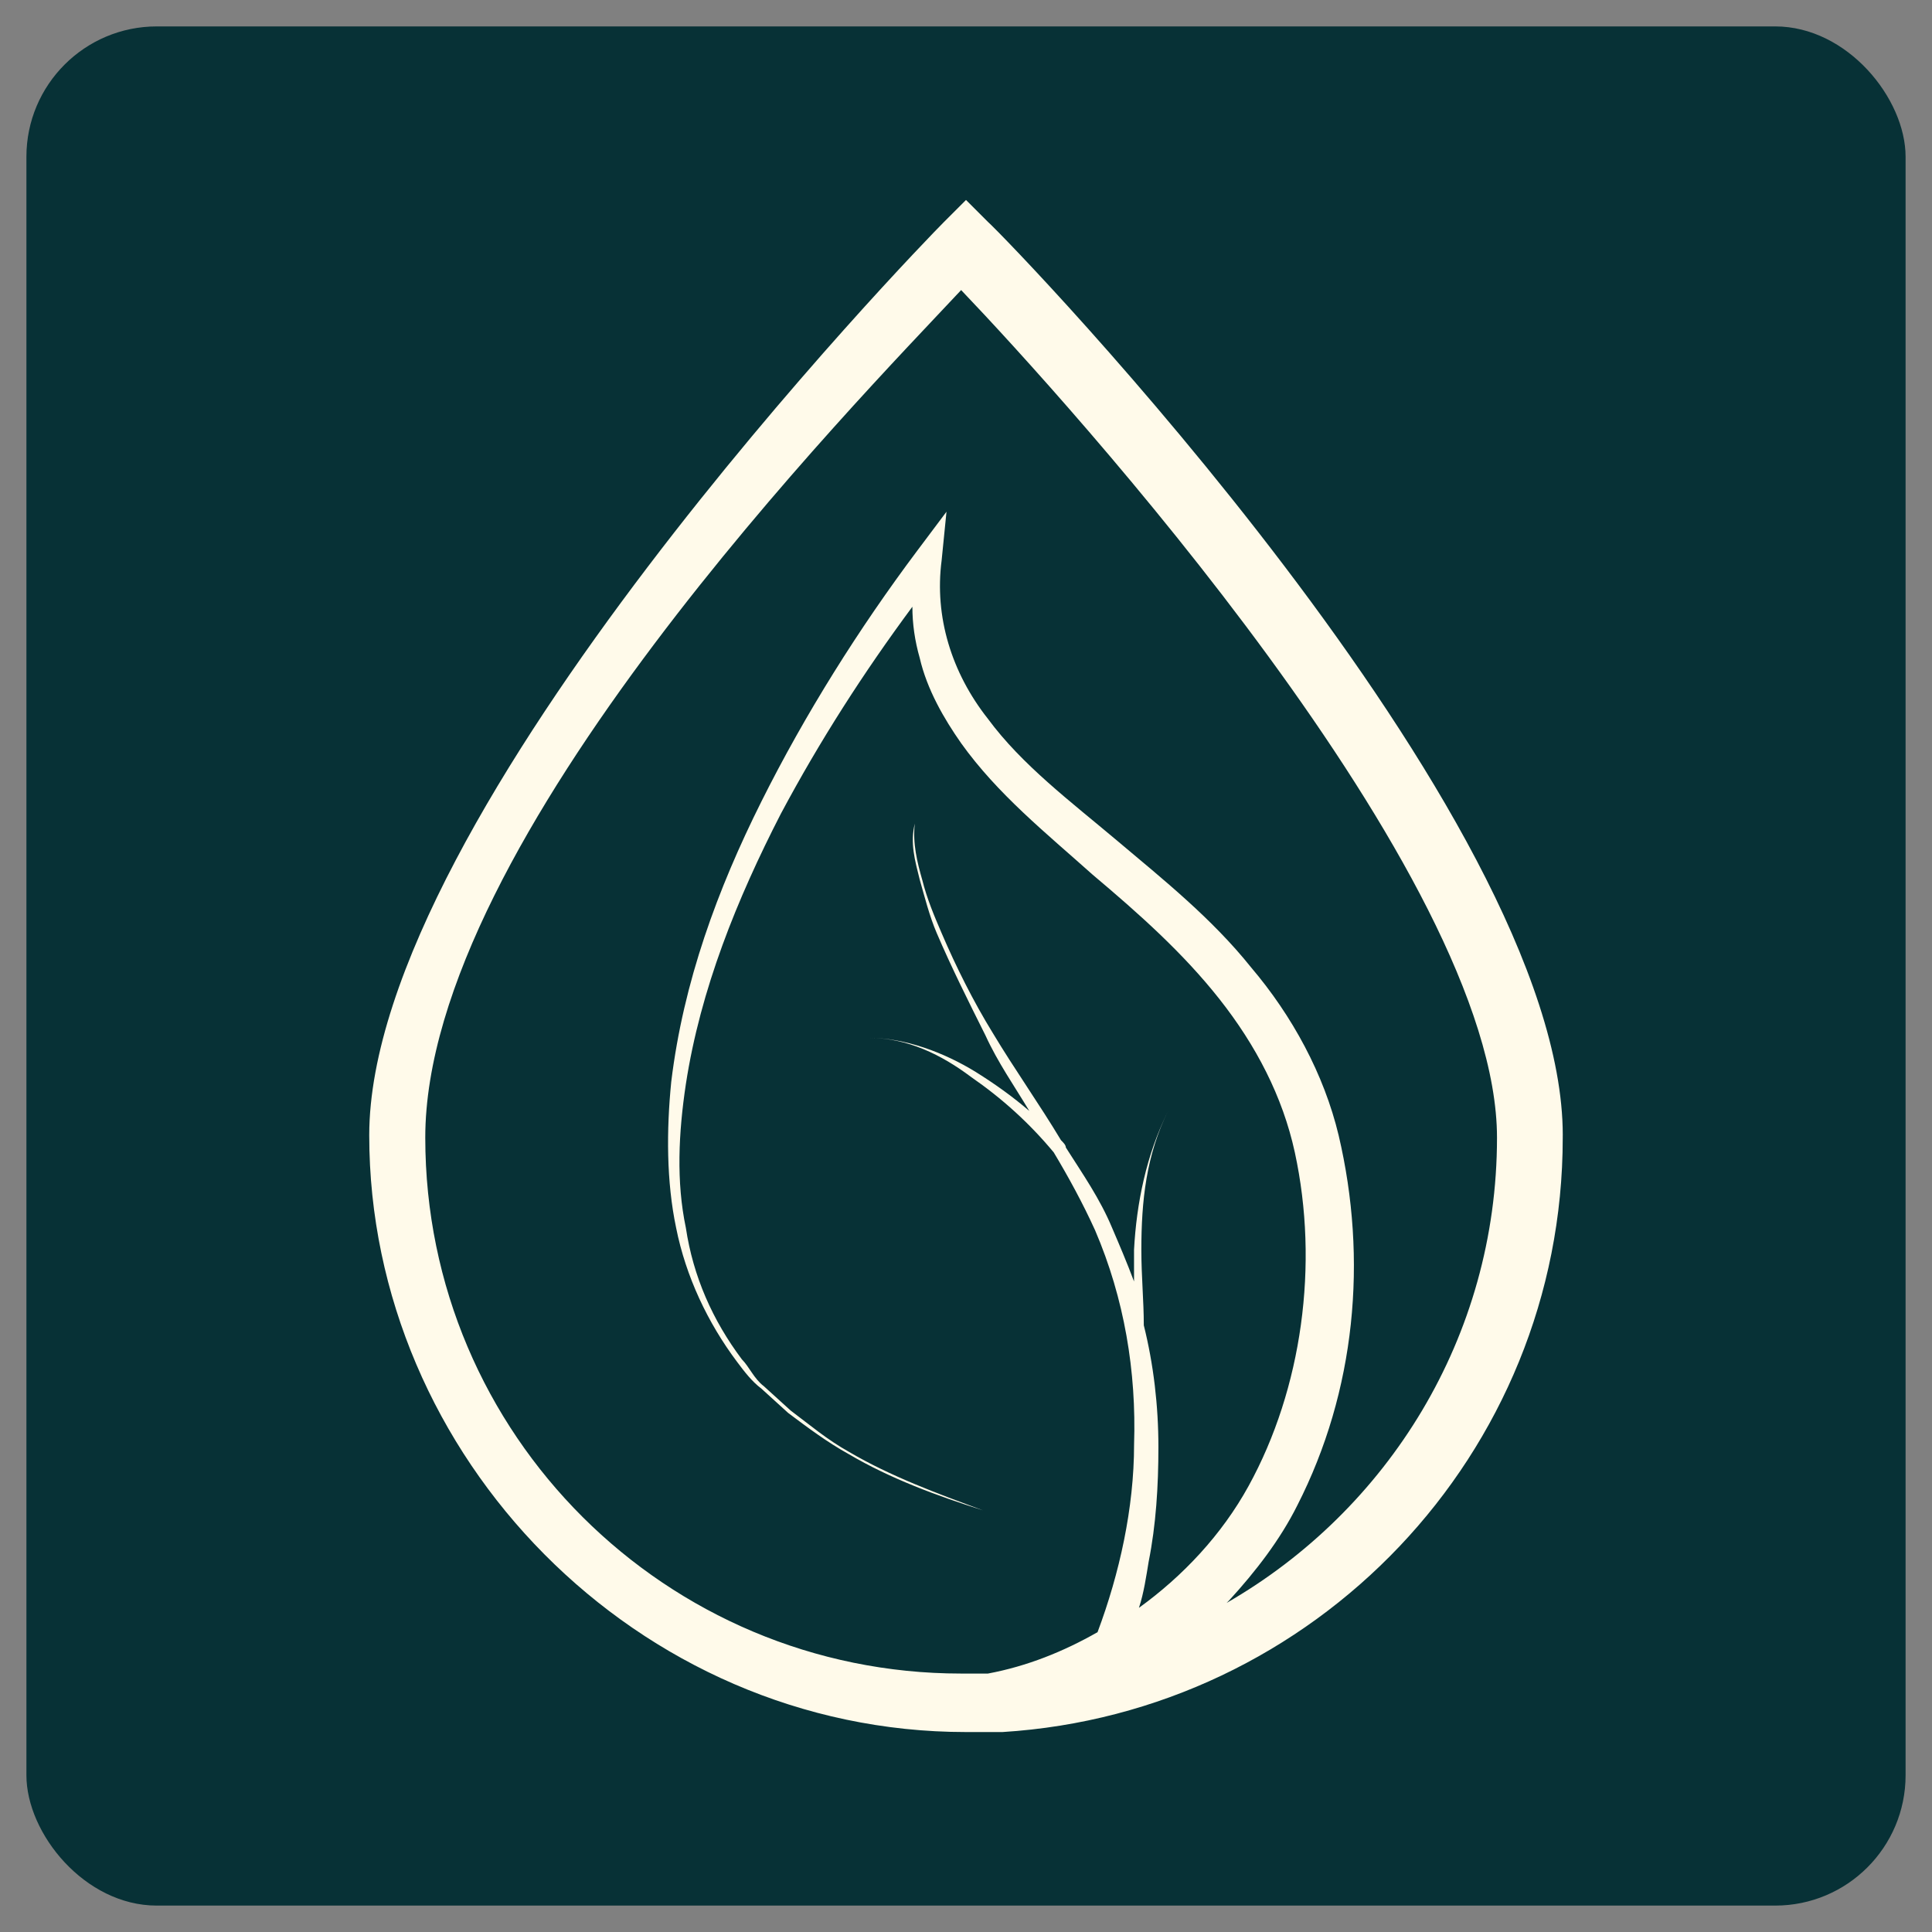
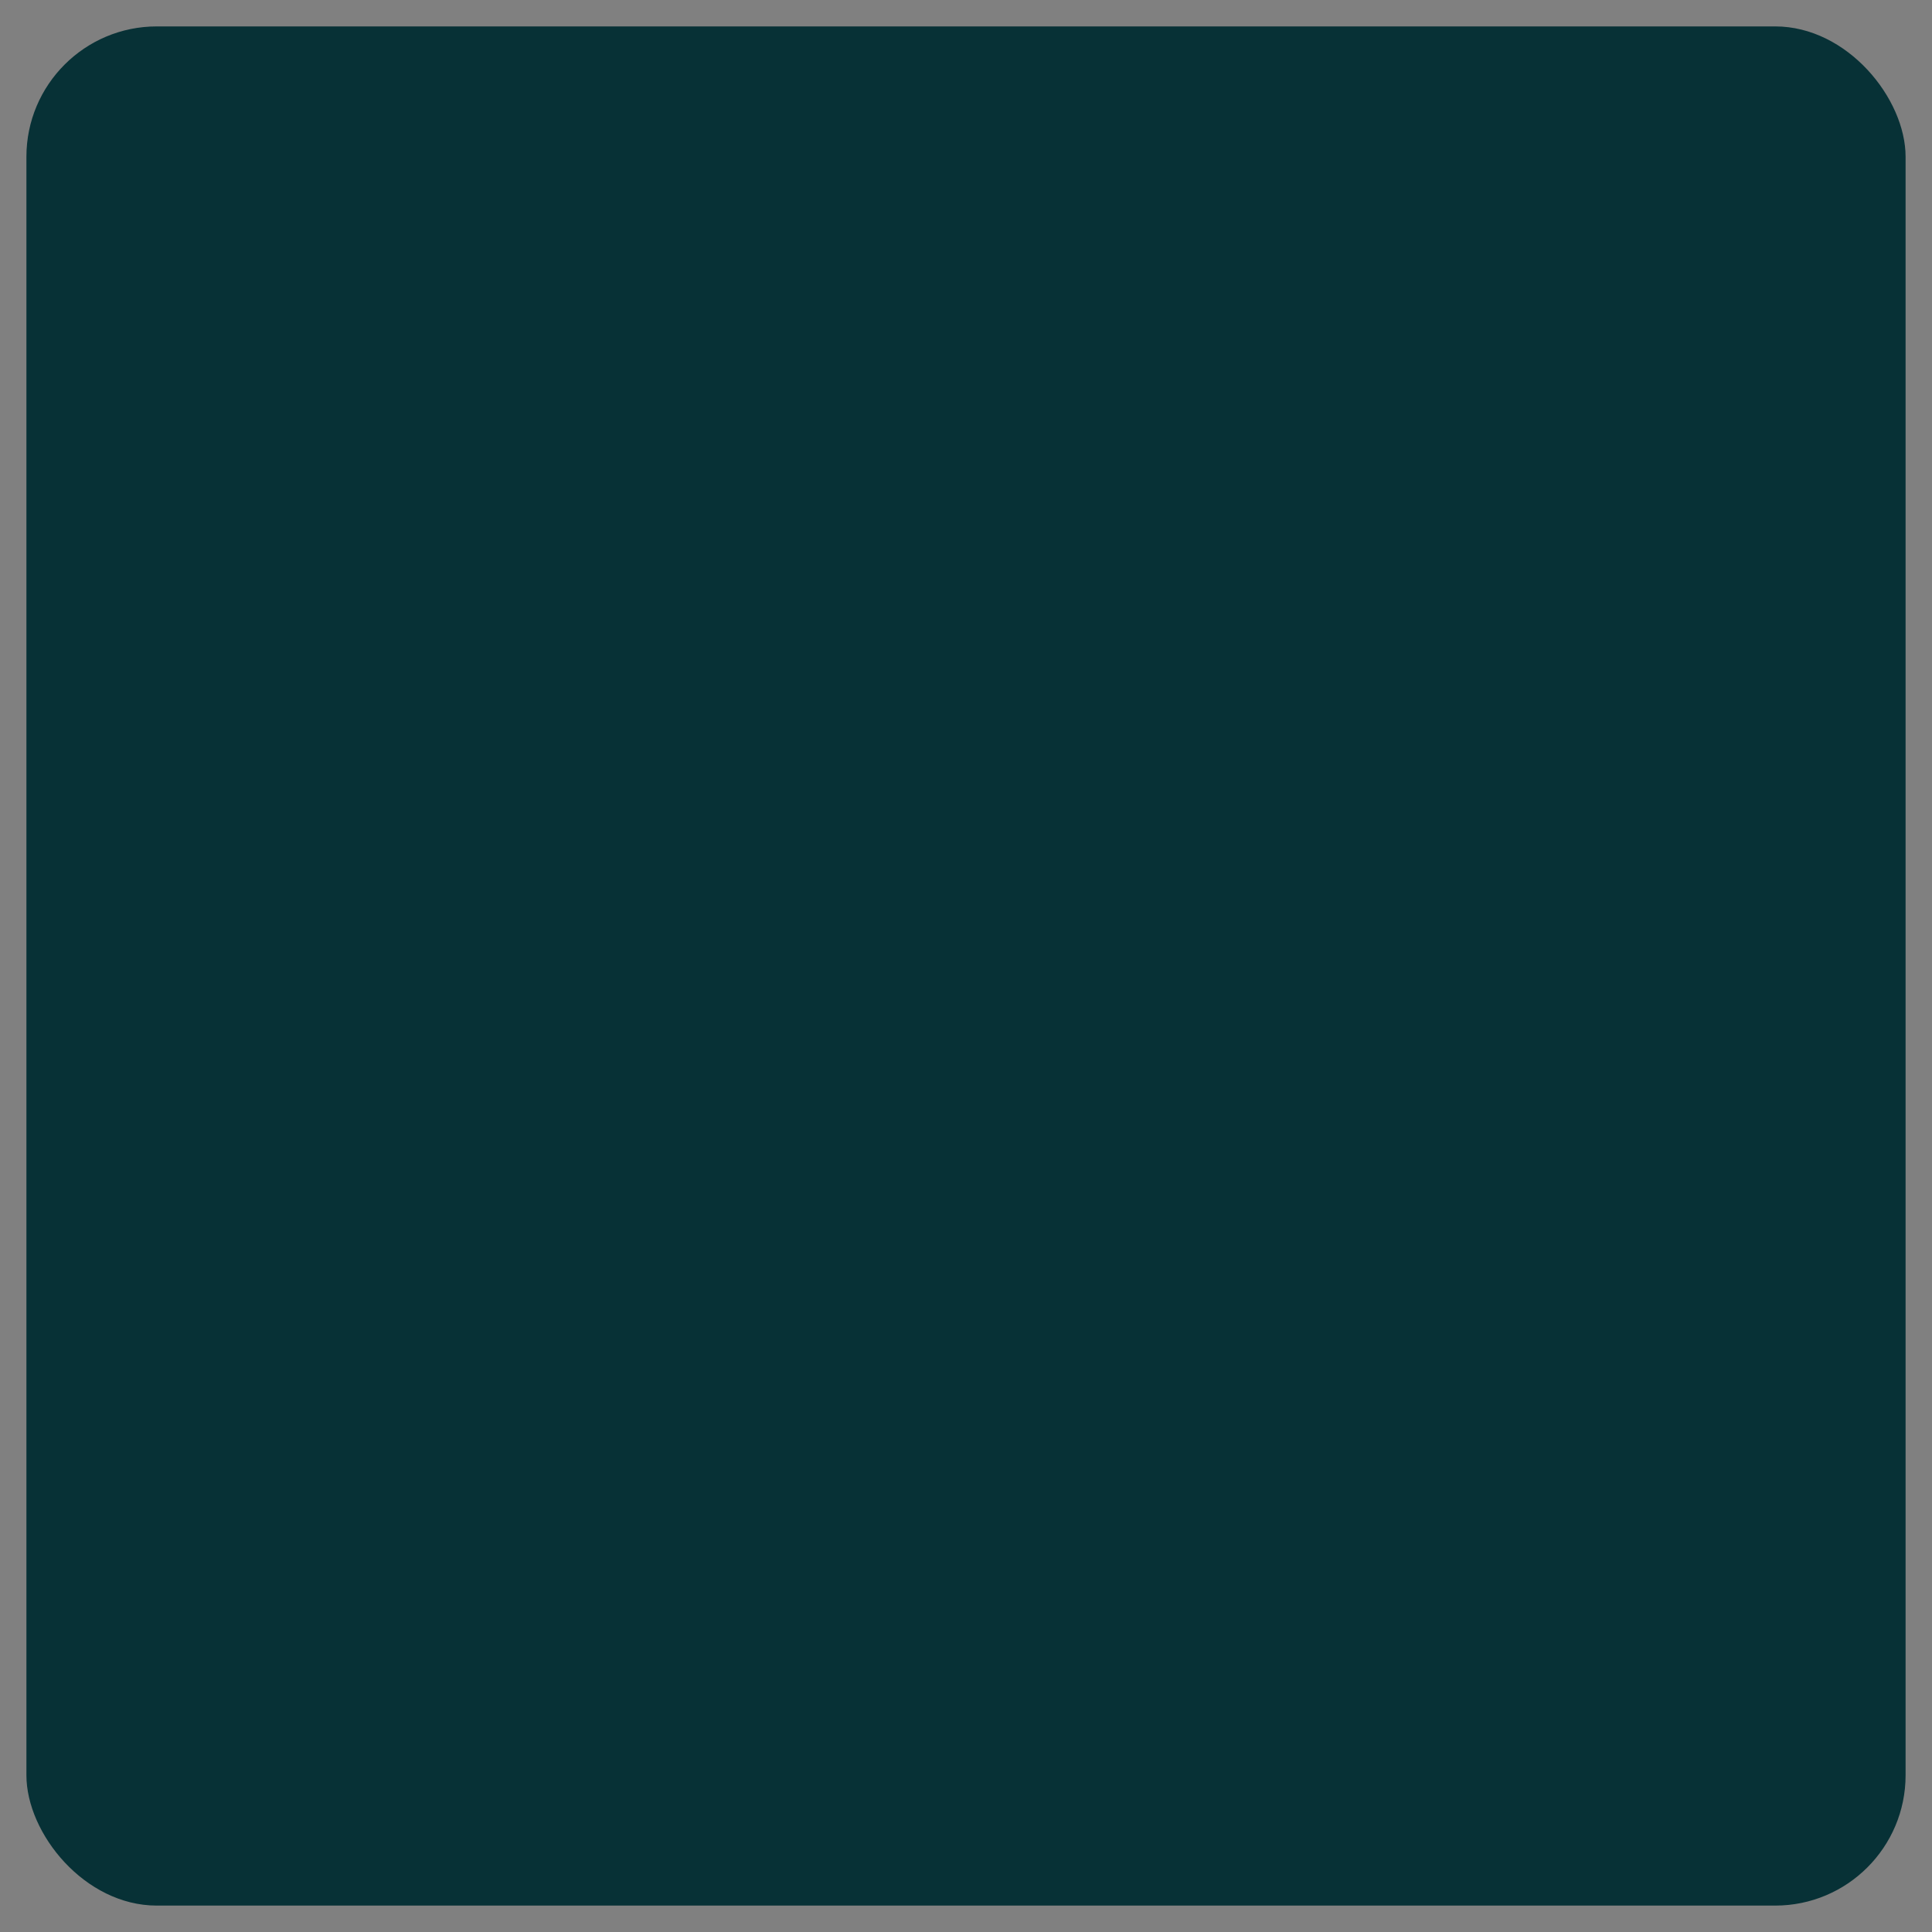
<svg xmlns="http://www.w3.org/2000/svg" id="Layer_1" data-name="Layer 1" viewBox="0 0 512 512">
  <rect x="0" y="0" width="512" height="512" fill="#808080" stroke="none" />
  <defs>
    <style>
      .cls-1 {
        fill: #fffaea;
      }

      .cls-2 {
        fill: #073136;
      }
    </style>
  </defs>
  <rect class="cls-2" x="7" y="7" width="498" height="498" rx="34.55" ry="34.55" />
-   <path class="cls-1" d="M414.15,300.86c0-85.21-145.88-236.25-152.34-242.06l-5.81-5.81-5.81,5.81c-6.45,6.45-152.34,156.86-152.34,242.06s71,158.15,158.15,158.15,5.81,0,8.39,0h1.29c82.62-5.16,148.46-73.59,148.46-157.5v-.65ZM325.71,424.15c7.1-7.75,13.56-16.14,18.07-25.17,15.49-30.34,18.72-65.2,10.97-98.12-3.87-16.14-12.26-31.63-23.24-44.54-10.33-12.91-23.24-23.24-35.5-33.57-12.26-10.33-25.17-20.01-34.21-32.27-9.68-12.26-14.2-27.11-12.26-41.96l1.29-12.91-7.75,10.33c-15.49,20.66-29.69,43.25-41.31,66.49s-20.66,47.77-23.88,74.23c-1.29,12.91-1.29,26.47,1.29,38.73,2.58,12.91,8.39,25.17,16.14,35.5,1.94,2.58,3.87,5.16,6.45,7.1l7.1,6.45c5.16,3.87,10.33,7.75,16.14,10.97,10.97,6.45,23.24,10.97,35.5,14.85-12.26-4.52-24.53-9.04-35.5-15.49-5.81-3.23-10.33-7.1-15.49-10.97l-7.1-6.45c-2.58-1.94-3.87-5.16-5.81-7.1-7.75-10.33-12.91-21.95-14.85-34.86-2.58-12.26-1.94-25.17,0-38.08,3.87-25.17,13.56-49.06,25.17-71.65,10.33-19.36,21.95-37.44,34.86-54.87,0,4.52.65,9.04,1.94,13.56,1.94,8.39,6.45,16.14,10.97,22.59,9.68,13.56,22.59,23.88,34.86,34.86,12.26,10.33,23.88,20.66,33.57,32.92,9.68,12.26,16.78,25.82,20.01,40.67,6.45,29.69,1.94,62.61-12.26,88.43-7.1,12.91-17.43,23.88-29.05,32.27,1.29-3.87,1.94-8.39,2.58-12.26,1.94-9.68,2.58-20.01,2.58-30.34,0-10.97-1.29-21.95-3.87-32.27,0-6.45-.65-12.91-.65-20.01,0-12.91,1.29-25.17,7.1-36.79-5.81,11.62-8.39,24.53-9.04,36.79v8.39c-1.94-5.16-3.87-9.68-5.81-14.2-3.23-7.75-7.75-14.2-12.26-21.3h0c0-.65-.65-1.29-1.29-1.94-5.81-9.68-12.26-18.72-18.07-28.4-5.16-8.39-9.68-17.43-13.56-26.47-1.94-4.52-3.87-9.04-5.16-14.2-1.29-4.52-2.58-9.68-1.94-14.85-1.29,5.16,0,9.68,1.29,14.85,1.29,4.52,2.58,9.68,4.52,14.2,3.87,9.04,8.39,18.07,12.91,27.11,3.23,7.1,7.75,13.56,11.62,20.01-4.52-3.87-9.04-7.1-14.2-10.33-8.39-5.16-18.72-9.04-28.4-9.04,10.33,0,19.36,4.52,27.11,10.33,8.39,5.81,15.49,12.26,21.95,20.01h0c3.87,6.45,7.75,13.56,10.97,20.66,7.75,18.07,10.97,37.44,10.33,56.8,0,16.78-3.87,34.21-9.68,49.7-9.04,5.16-18.72,9.04-29.05,10.97h-7.1c-78.11,0-142.01-63.26-142.01-142.01S226.95,106.57,254.71,76.87c27.76,29.05,142.01,154.92,142.01,224.63,0,52.93-29.05,98.76-71.65,123.29l.65-.65Z" />
</svg>